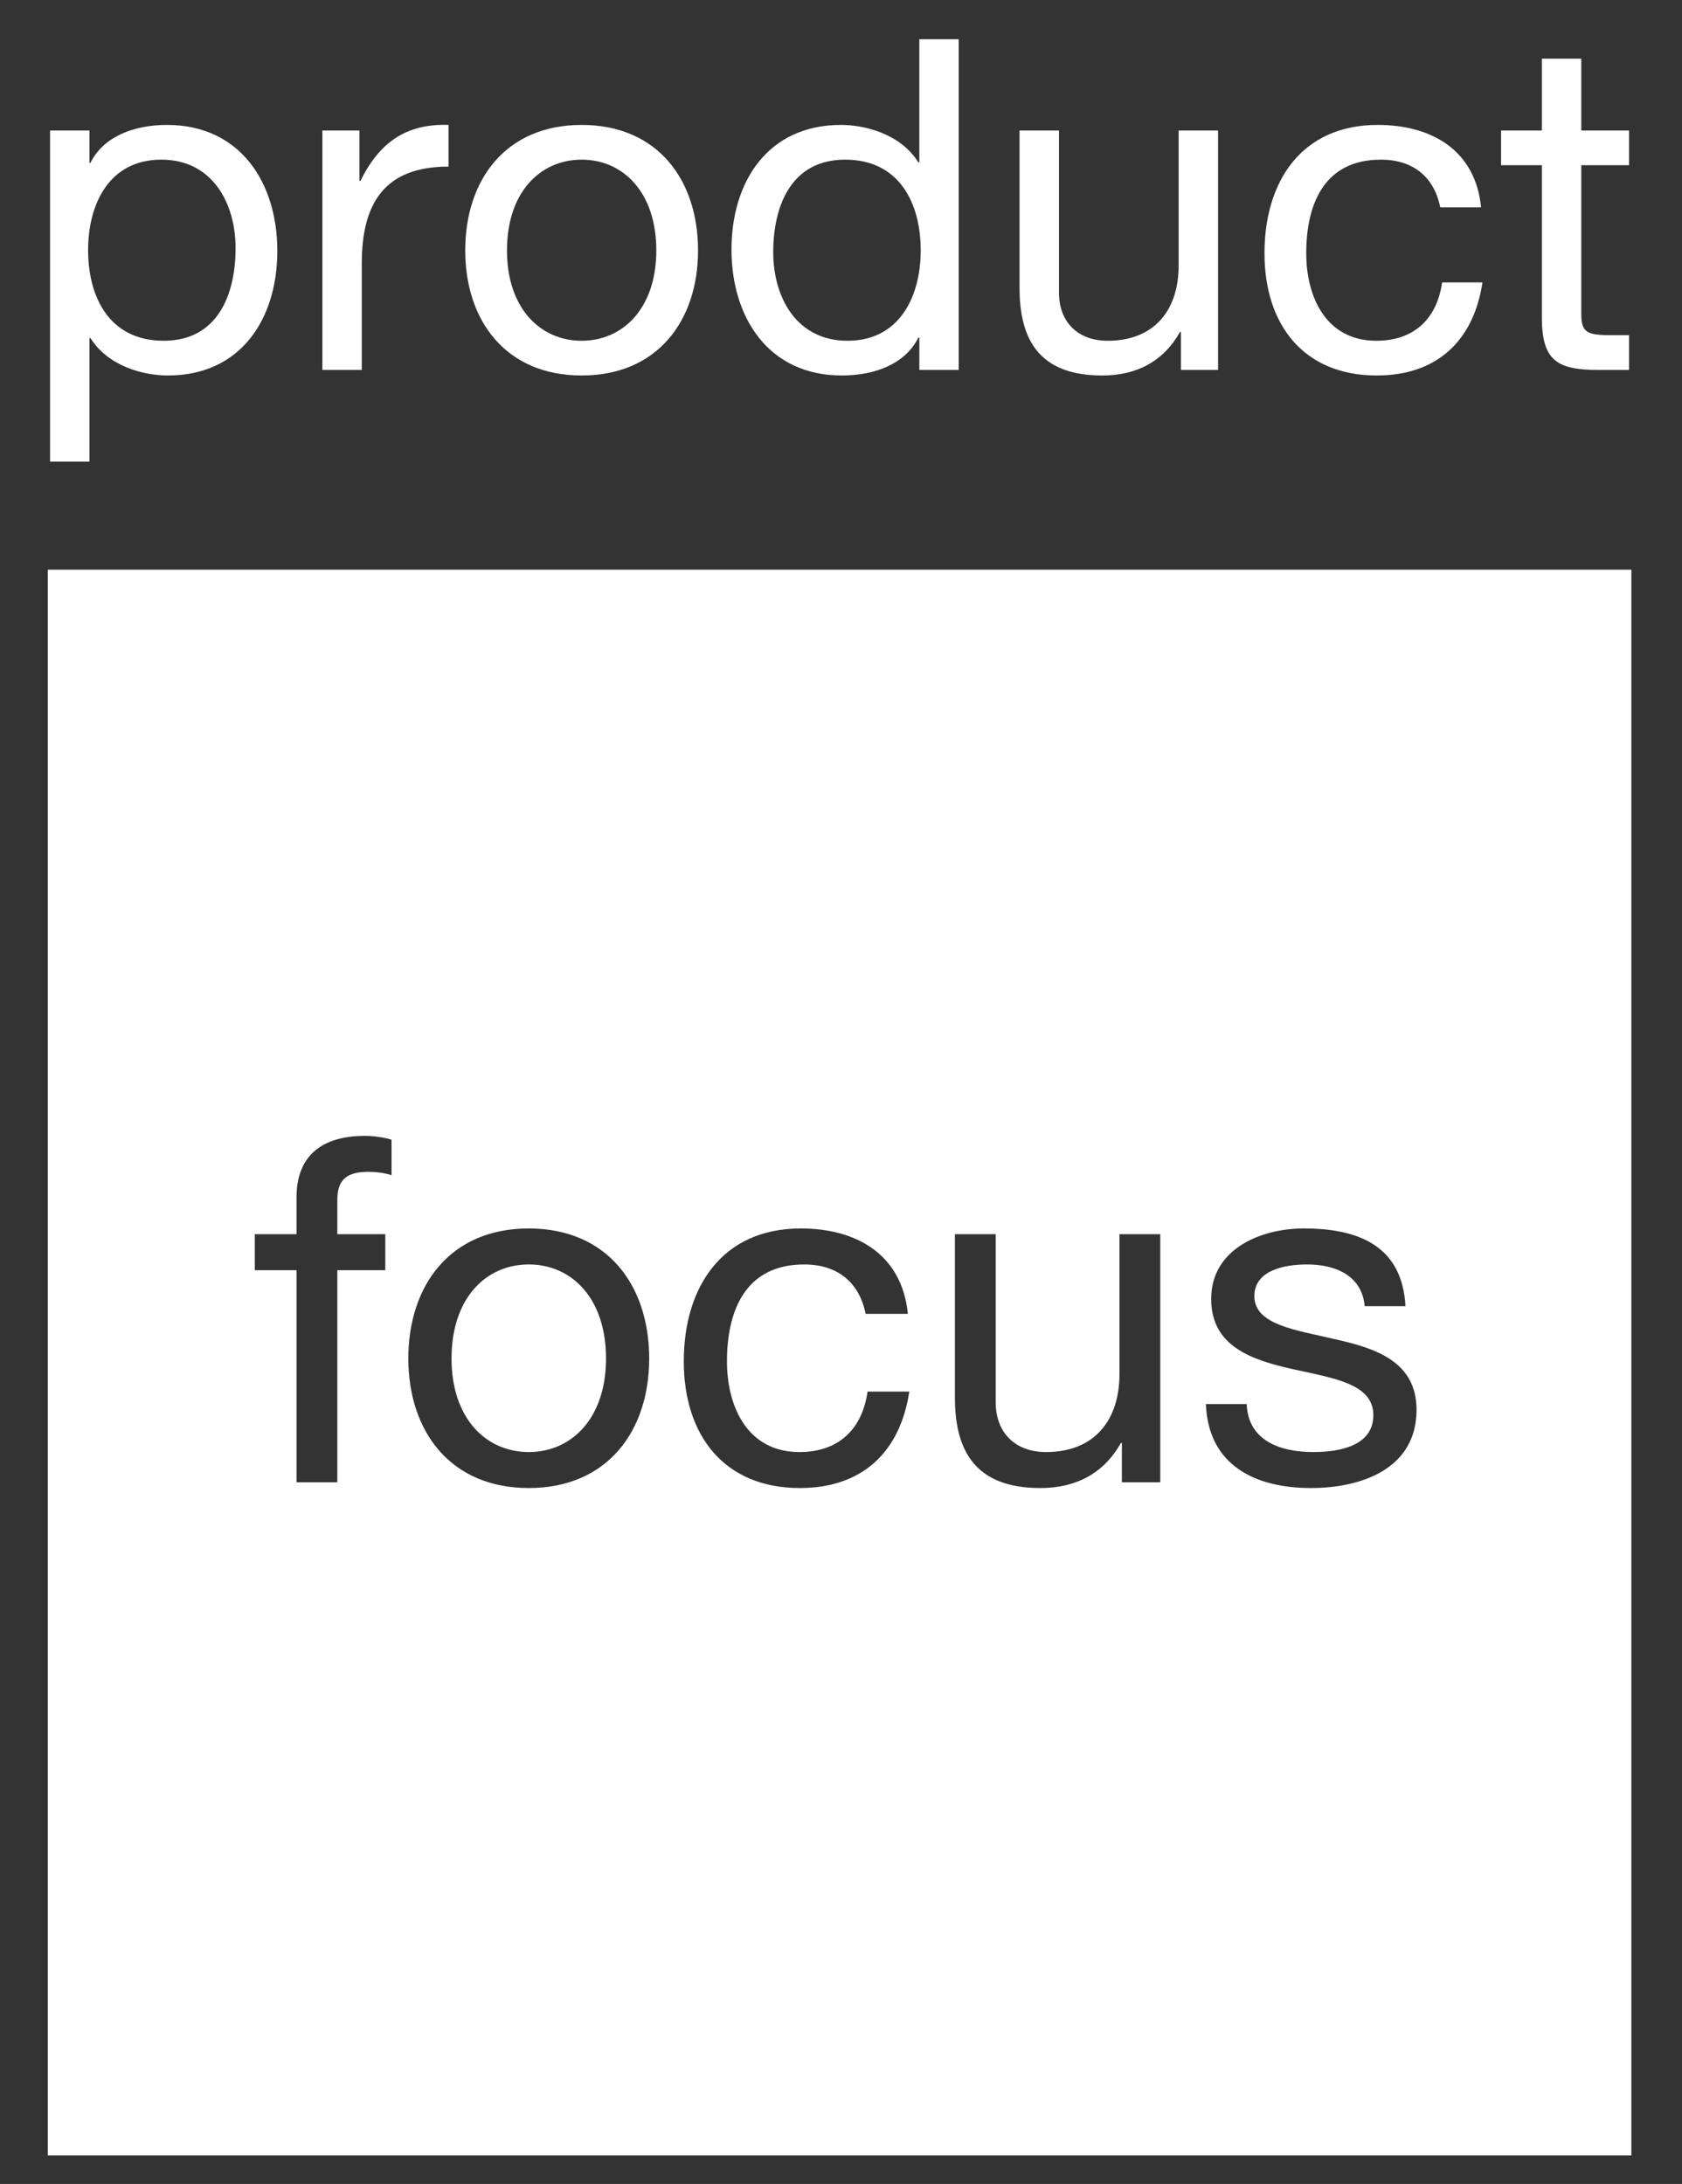
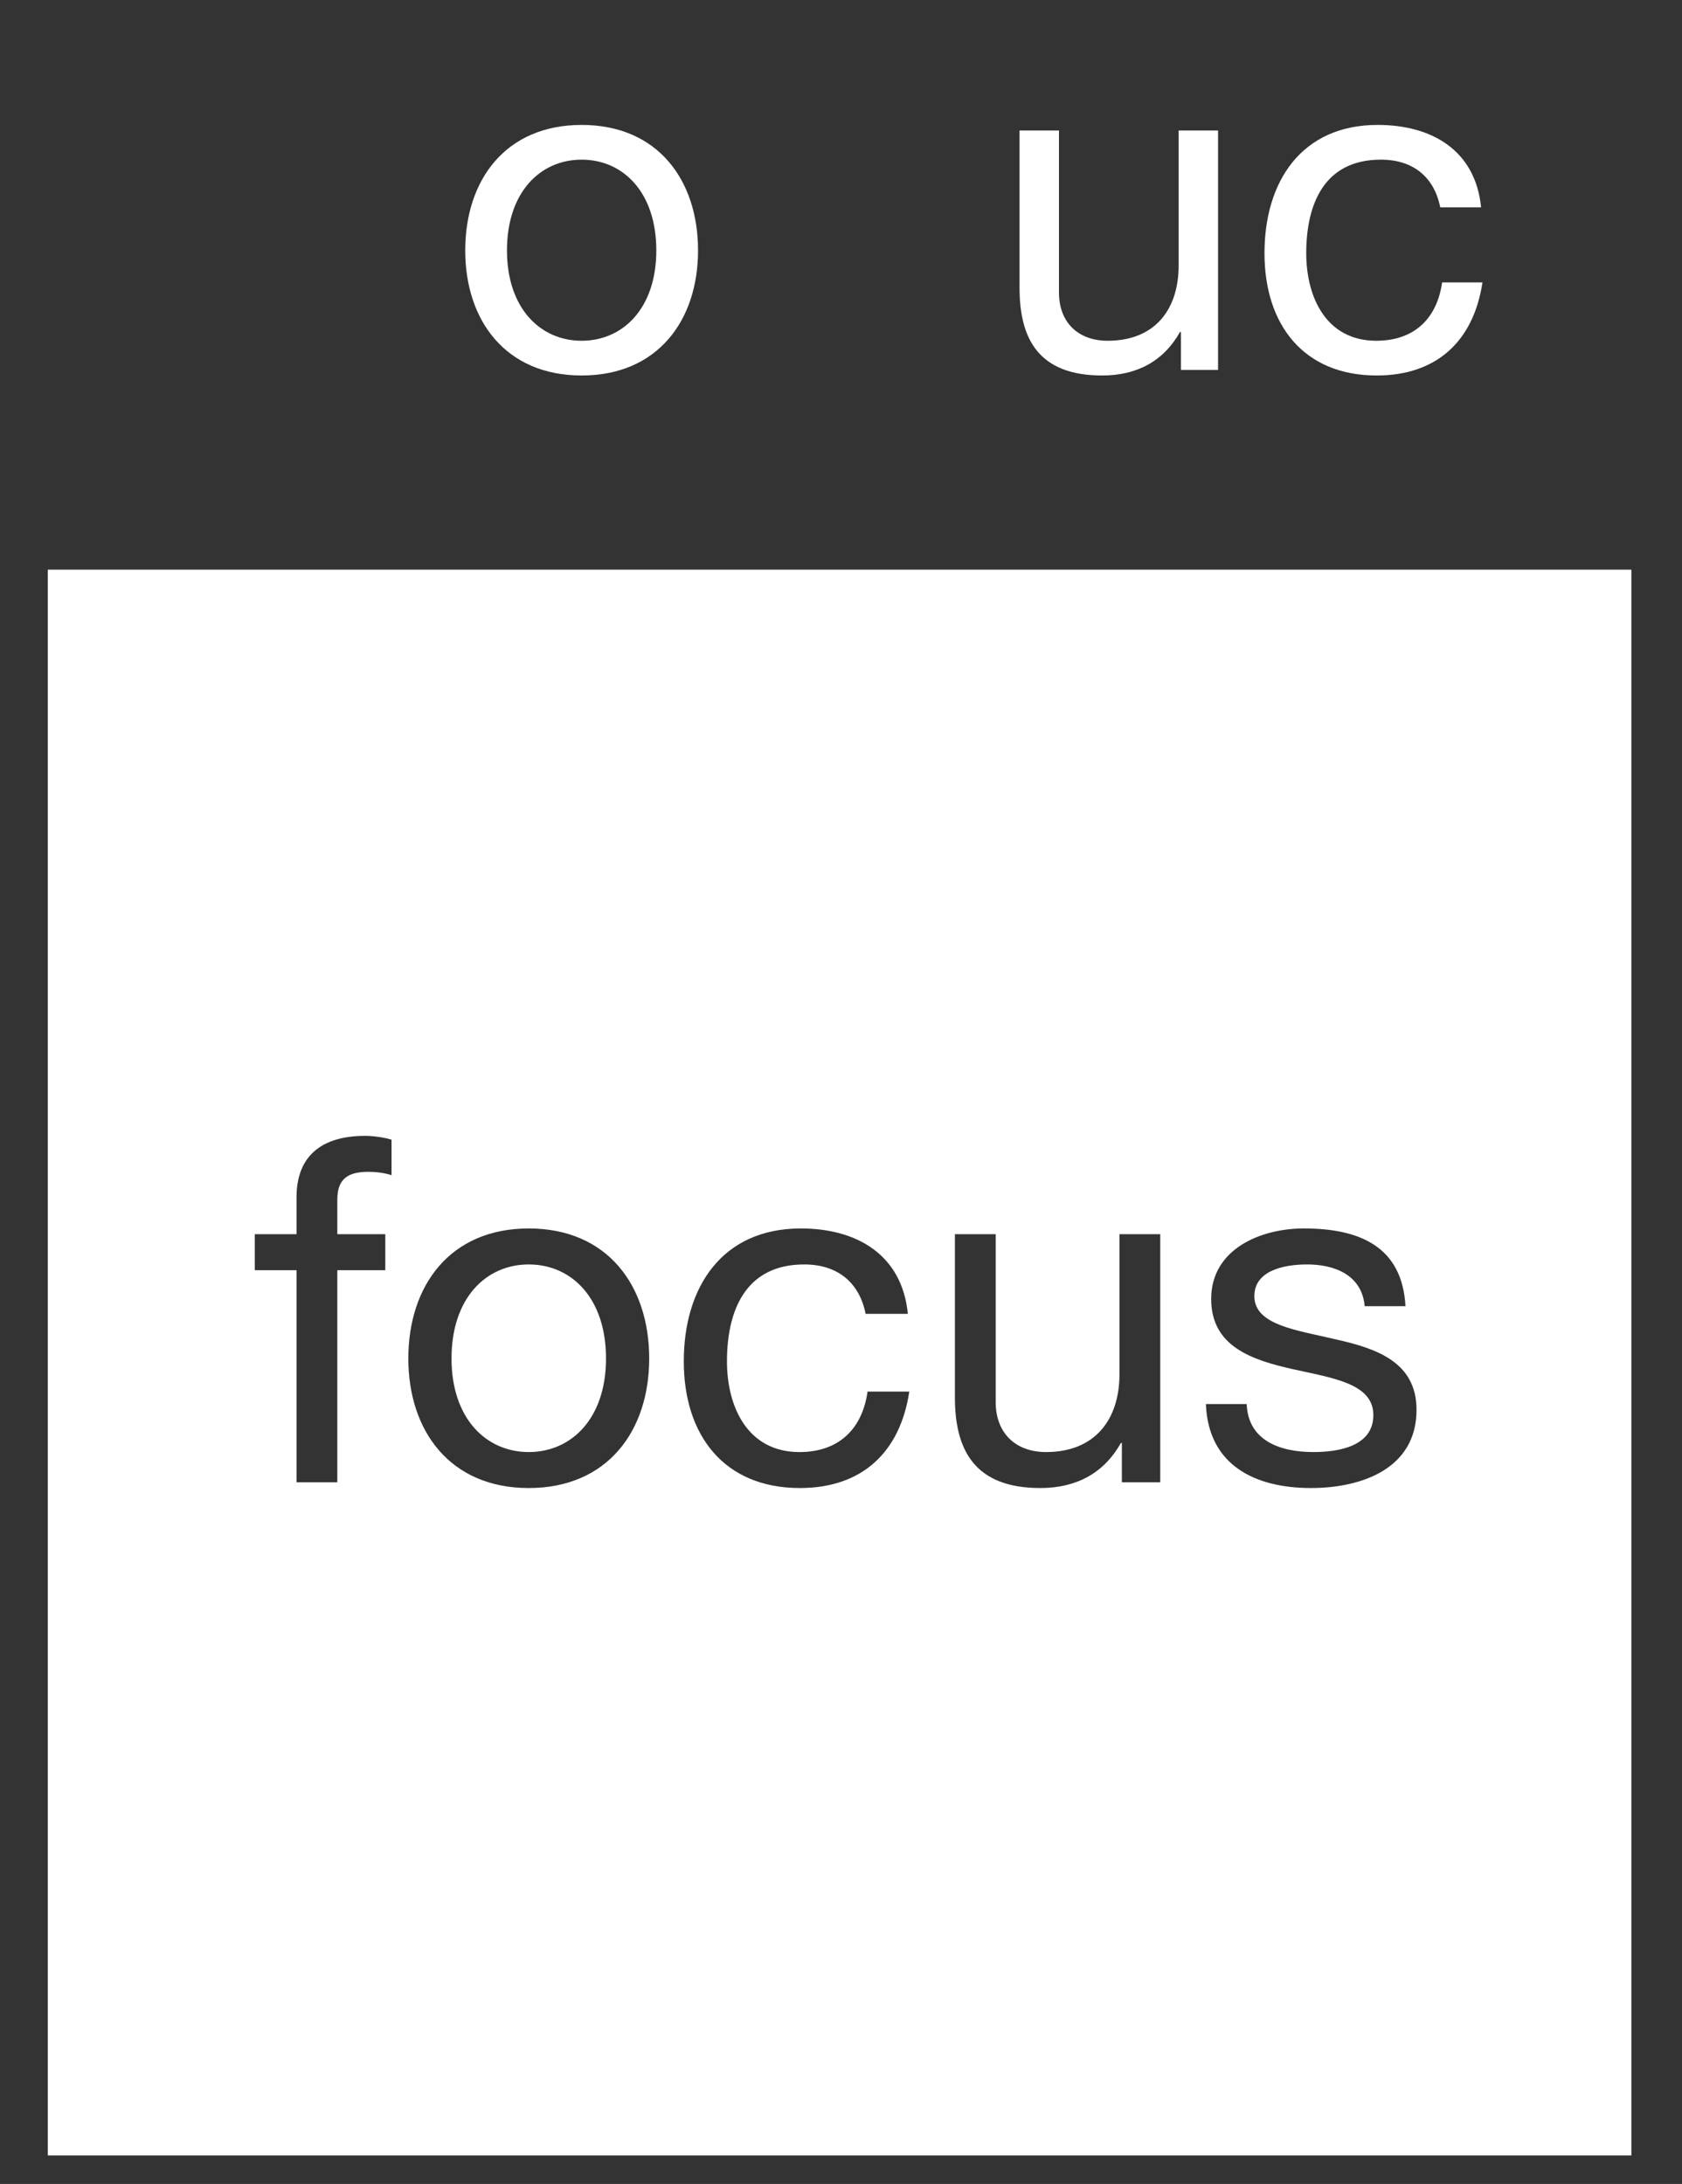
<svg xmlns="http://www.w3.org/2000/svg" width="100%" height="100%" viewBox="0 0 305 396" version="1.1" style="fill-rule:evenodd;clip-rule:evenodd;stroke-linejoin:round;stroke-miterlimit:2;">
  <rect x="0" y="0" width="305" height="396" fill="#333333" stroke="none" />
  <g>
-     <path d="M29.262,28.949c-9.586,0 -13.287,8.232 -13.287,16.378c0,8.566 3.87,16.461 13.707,16.461c9.757,0 13.036,-8.314 13.036,-16.797c-0,-8.147 -4.204,-16.042 -13.456,-16.042m-20.182,-5.289l7.147,-0l-0,5.877l0.168,0c2.354,-4.787 7.905,-6.885 13.877,-6.885c13.373,0 20.016,10.581 20.016,22.841c0,12.262 -6.56,22.592 -19.847,22.592c-4.458,0 -10.85,-1.678 -14.046,-6.802l-0.168,0l-0,22.424l-7.147,0l0,-60.047Z" style="fill:#fff;fill-rule:nonzero;" />
-     <path d="M58.454,23.659l6.729,-0l-0,9.154l0.168,-0c3.448,-6.971 8.242,-10.413 15.978,-10.162l0,7.558c-11.523,0 -15.727,6.551 -15.727,17.552l0,19.318l-7.148,0l-0,-43.42Z" style="fill:#fff;fill-rule:nonzero;" />
    <path d="M105.47,61.788c7.485,-0 13.54,-5.88 13.54,-16.378c0,-10.582 -6.055,-16.461 -13.54,-16.461c-7.483,-0 -13.539,5.879 -13.539,16.461c0,10.498 6.056,16.378 13.539,16.378m-0,-39.136c13.792,-0 21.108,9.993 21.108,22.758c0,12.682 -7.316,22.675 -21.108,22.675c-13.793,-0 -21.109,-9.993 -21.109,-22.675c-0,-12.765 7.316,-22.758 21.109,-22.758" style="fill:#fff;fill-rule:nonzero;" />
-     <path d="M153.668,61.788c9.588,-0 13.287,-8.232 13.287,-16.378c-0,-8.566 -3.87,-16.461 -13.707,-16.461c-9.756,-0 -13.035,8.314 -13.035,16.797c-0,8.147 4.203,16.042 13.455,16.042m20.182,5.289l-7.146,0l-0,-5.877l-0.169,-0c-2.354,4.787 -7.905,6.885 -13.877,6.885c-13.373,-0 -20.016,-10.581 -20.016,-22.841c-0,-12.262 6.561,-22.592 19.85,-22.592c4.455,-0 10.847,1.678 14.043,6.802l0.169,-0l-0,-22.341l7.146,-0l-0,59.964Z" style="fill:#fff;fill-rule:nonzero;" />
    <path d="M220.871,67.079l-6.726,-0l-0,-6.888l-0.171,0c-3.025,5.375 -7.902,7.895 -14.126,7.895c-11.438,0 -14.971,-6.551 -14.971,-15.873l0,-28.555l7.149,-0l0,29.394c0,5.292 3.364,8.737 8.83,8.737c8.663,0 12.867,-5.797 12.867,-13.607l-0,-24.524l7.148,-0l0,43.421Z" style="fill:#fff;fill-rule:nonzero;" />
    <path d="M261.165,37.6c-1.093,-5.46 -4.877,-8.651 -10.764,-8.651c-10.345,0 -13.538,8.146 -13.538,16.964c-0,7.98 3.615,15.875 12.696,15.875c6.897,0 11.018,-4.033 11.943,-10.583l7.317,-0c-1.598,10.583 -8.242,16.88 -19.174,16.88c-13.287,0 -20.353,-9.237 -20.353,-22.172c0,-13.016 6.729,-23.261 20.521,-23.261c9.84,0 17.744,4.619 18.754,14.948l-7.402,0Z" style="fill:#fff;fill-rule:nonzero;" />
-     <path d="M286.739,23.659l8.661,-0l0,6.299l-8.661,0l-0,26.957c-0,3.277 0.925,3.865 5.382,3.865l3.279,-0l0,6.299l-5.465,0c-7.402,0 -10.345,-1.512 -10.345,-9.49l0,-27.631l-7.399,0l-0,-6.299l7.399,-0l0,-13.019l7.149,0l-0,13.019Z" style="fill:#fff;fill-rule:nonzero;" />
-     <rect x="0.001" y="-0.017" width="303.132" height="395.833" style="fill:none;" />
    <path d="M295.82,103.292l-287.156,-0l-0,287.543l287.156,0l-0,-287.543Zm-85.43,165.481l-6.96,-0l-0,-7.134l-0.173,0c-3.133,5.568 -8.179,8.178 -14.617,8.178c-11.833,0 -15.485,-6.787 -15.485,-16.444l-0,-29.582l7.395,-0l-0,30.453c-0,5.48 3.479,9.049 9.134,9.049c8.961,0 13.311,-6.004 13.311,-14.094l0,-25.408l7.395,-0l0,44.982Zm-114.508,-46.024c14.268,-0 21.838,10.354 21.838,23.578c0,13.138 -7.57,23.49 -21.838,23.49c-14.268,-0 -21.838,-10.352 -21.838,-23.49c-0,-13.224 7.57,-23.578 21.838,-23.578Zm130.18,31.843c0.261,6.611 6.002,8.7 12.094,8.7c4.611,-0 10.874,-1.044 10.874,-6.7c-0,-5.741 -7.31,-6.699 -14.702,-8.354c-7.31,-1.649 -14.705,-4.086 -14.705,-12.701c0,-9.049 8.962,-12.789 16.791,-12.789c9.92,-0 17.837,3.132 18.444,14.097l-7.395,-0c-0.522,-5.744 -5.567,-7.571 -10.439,-7.571c-4.438,0 -9.572,1.217 -9.572,5.743c0,5.304 7.832,6.178 14.705,7.829c7.395,1.652 14.704,4.09 14.704,12.79c0,10.701 -10.007,14.18 -19.142,14.18c-10.091,-0 -18.618,-4.089 -19.052,-15.224l7.395,-0Zm-69.096,-16.357c-1.13,-5.653 -5.046,-8.961 -11.136,-8.961c-10.703,0 -14.009,8.439 -14.009,17.574c0,8.266 3.743,16.446 13.138,16.446c7.134,0 11.397,-4.177 12.355,-10.964l7.569,-0c-1.655,10.964 -8.527,17.486 -19.836,17.486c-13.748,-0 -21.055,-9.572 -21.055,-22.968c0,-13.485 6.961,-24.1 21.228,-24.1c10.179,-0 18.357,4.786 19.402,15.487l-7.656,0Zm-103.196,-7.917l-7.571,0l-0,-6.526l7.571,-0l-0,-6.697c-0,-7.31 4.35,-11.135 12.442,-11.135c1.391,-0 3.392,0.258 4.785,0.695l-0,6.436c-1.306,-0.434 -2.872,-0.61 -4.177,-0.61c-3.567,0 -5.656,1.132 -5.656,5.048l0,6.263l8.701,-0l-0,6.526l-8.701,0l0,38.456l-7.394,-0l-0,-38.456Zm42.112,32.975c7.744,-0 14.007,-6.092 14.007,-16.966c-0,-10.962 -6.263,-17.052 -14.007,-17.052c-7.744,0 -14.007,6.09 -14.007,17.052c0,10.874 6.263,16.966 14.007,16.966Z" style="fill:#fff;" />
  </g>
</svg>